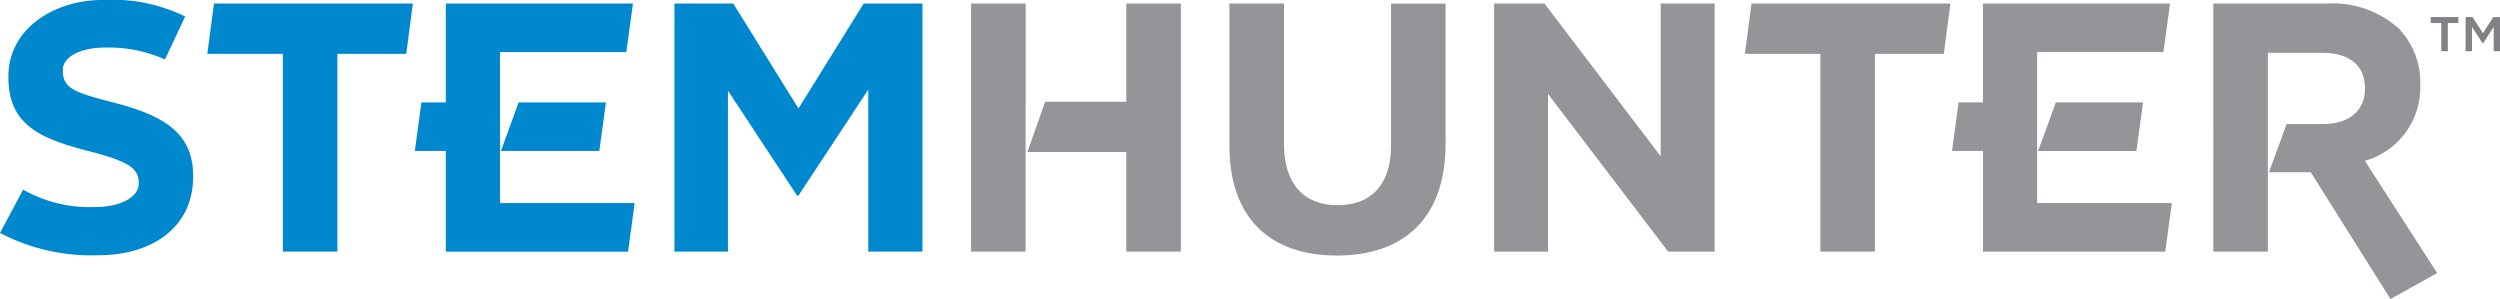
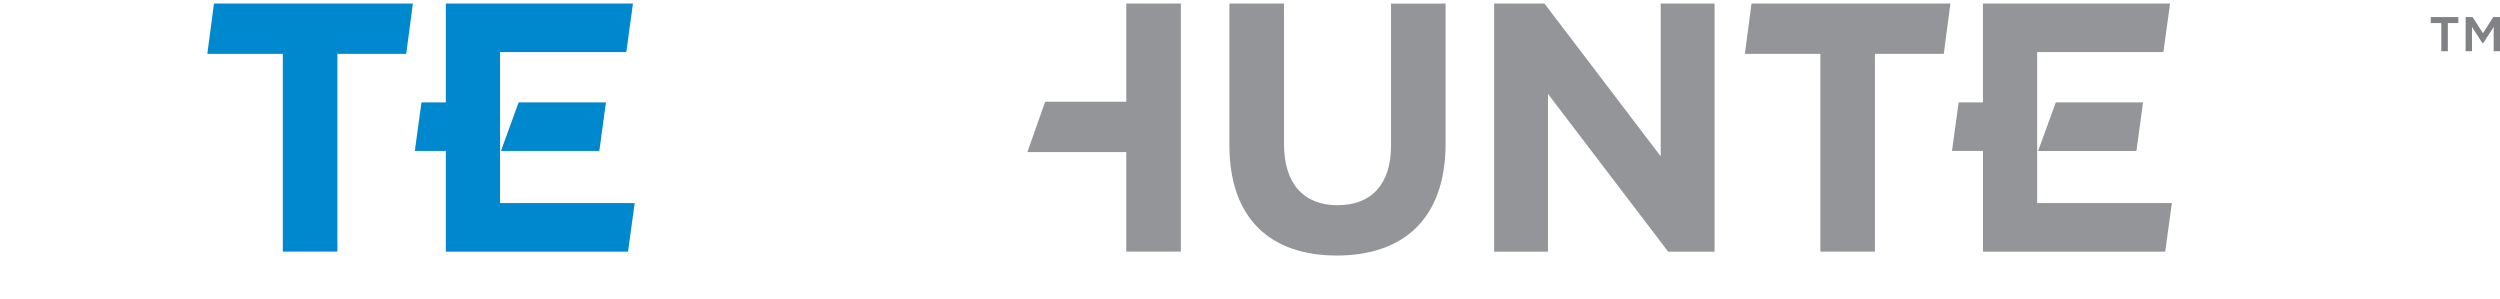
<svg xmlns="http://www.w3.org/2000/svg" id="Group_98" data-name="Group 98" width="181.249" height="21.679" viewBox="0 0 181.249 21.679">
  <defs>
    <clipPath id="clip-path">
-       <rect id="Rectangle_107" data-name="Rectangle 107" width="181.248" height="21.679" fill="none" />
-     </clipPath>
+       </clipPath>
    <clipPath id="clip-path-2">
      <rect id="Rectangle_108" data-name="Rectangle 108" width="181.249" height="21.679" fill="none" />
    </clipPath>
  </defs>
  <g id="Group_95" data-name="Group 95" transform="translate(0)">
    <g id="Group_94" data-name="Group 94" clip-path="url(#clip-path)">
      <path id="Path_831" data-name="Path 831" d="M56.64,89.414l1.677-3.132a9.853,9.853,0,0,0,5.276,1.255c1.619,0,3.107-.643,3.107-1.7s-.589-1.568-3.582-2.339c-3.607-.925-5.928-1.927-5.866-5.5v-.051c.057-3.264,3.194-5.421,6.871-5.421a12.05,12.05,0,0,1,5.942,1.2L68.6,76.841a9.929,9.929,0,0,0-4.328-.862c-1.886,0-3.079.72-3.079,1.613,0,1.351.742,1.619,3.838,2.415,3.631.95,5.664,2.261,5.61,5.4v.051c-.062,3.572-2.982,5.576-6.861,5.576a14.222,14.222,0,0,1-7.137-1.617" transform="translate(-56.64 -72.53)" fill="#0088ce" />
    </g>
  </g>
  <path id="Path_832" data-name="Path 832" d="M77.715,72.882l-.482,3.649h5.473V90.868h3.957V76.531h4.991l.482-3.649Z" transform="translate(-62.202 -72.625)" fill="#0088ce" />
-   <path id="Path_833" data-name="Path 833" d="M137.348,72.882l-4.728,7.606-4.728-7.606h-4.265V90.868h3.88V79.2l5.01,7.605h.1l5.062-7.682V90.868h3.931V72.882Z" transform="translate(-74.731 -72.625)" fill="#0088ce" />
  <g id="Group_97" data-name="Group 97" transform="translate(0)">
    <g id="Group_96" data-name="Group 96" clip-path="url(#clip-path-2)">
      <path id="Path_834" data-name="Path 834" d="M178.75,83.16V72.883h3.957V83.057c0,2.929,1.464,4.445,3.88,4.445s3.88-1.465,3.88-4.317v-10.3h3.956V83.032c0,5.447-3.057,8.119-7.888,8.119s-7.785-2.7-7.785-7.991" transform="translate(-89.618 -72.625)" fill="#939598" />
      <path id="Path_835" data-name="Path 835" d="M205.044,72.882h3.648l8.428,11.075V72.882h3.906V90.869H217.66l-8.711-11.434V90.869h-3.905Z" transform="translate(-96.72 -72.625)" fill="#939598" />
      <path id="Path_836" data-name="Path 836" d="M235.421,76.531h-5.473l.482-3.649h14.421l-.482,3.649h-4.991V90.868h-3.957Z" transform="translate(-103.446 -72.625)" fill="#939598" />
      <path id="Path_837" data-name="Path 837" d="M165.855,72.882V80h-5.883l-1.286,3.648h7.169v7.22h3.957V72.882Z" transform="translate(-84.2 -72.625)" fill="#939598" />
-       <path id="Path_838" data-name="Path 838" d="M157.047,80h0V72.882h-3.957V90.868h3.957v-7.22h0Z" transform="translate(-82.688 -72.625)" fill="#939598" />
-       <path id="Path_839" data-name="Path 839" d="M287.464,84.284a5.518,5.518,0,0,0,4.015-5.415v-.051a5.646,5.646,0,0,0-1.542-4.111,7.168,7.168,0,0,0-5.242-1.824h-8.221V90.868h3.956V76.454h3.931c1.927,0,3.109.874,3.109,2.57v.051c0,1.516-1.105,2.544-3.032,2.544h-2.651l-1.274,3.494h3.026l5.782,9.191,3.384-1.881Z" transform="translate(-116.011 -72.625)" fill="#939598" />
      <path id="Path_840" data-name="Path 840" d="M256.693,87.348V83.571h0v-3.52h0V76.4h9.153l.482-3.52H252.762v7.169H251l-.482,3.52h2.247v7.3h13.213l.482-3.52Z" transform="translate(-109 -72.625)" fill="#939598" />
      <path id="Path_841" data-name="Path 841" d="M266.2,86.224l.482-3.52h-6.327l-1.283,3.52Z" transform="translate(-111.311 -75.278)" fill="#939598" />
      <path id="Path_842" data-name="Path 842" d="M104.022,87.348v-3.6h0V76.4h9.153l.482-3.52H100.091v7.169H98.324l-.482,3.52h2.248v7.3H113.3l.482-3.52Z" transform="translate(-67.768 -72.625)" fill="#0088ce" />
      <path id="Path_843" data-name="Path 843" d="M114.009,82.7h-6.329l-1.282,3.52h7.13Z" transform="translate(-70.078 -75.278)" fill="#0088ce" />
      <path id="Path_844" data-name="Path 844" d="M298.838,74.66h-.763v-.434h2v.434h-.763V76.7h-.474Zm1.766-.434h.506l.747,1.172.747-1.172h.49V76.7h-.458V74.941l-.763,1.18h-.048l-.763-1.18V76.7H300.6Z" transform="translate(-121.845 -72.988)" fill="#808285" />
    </g>
  </g>
</svg>